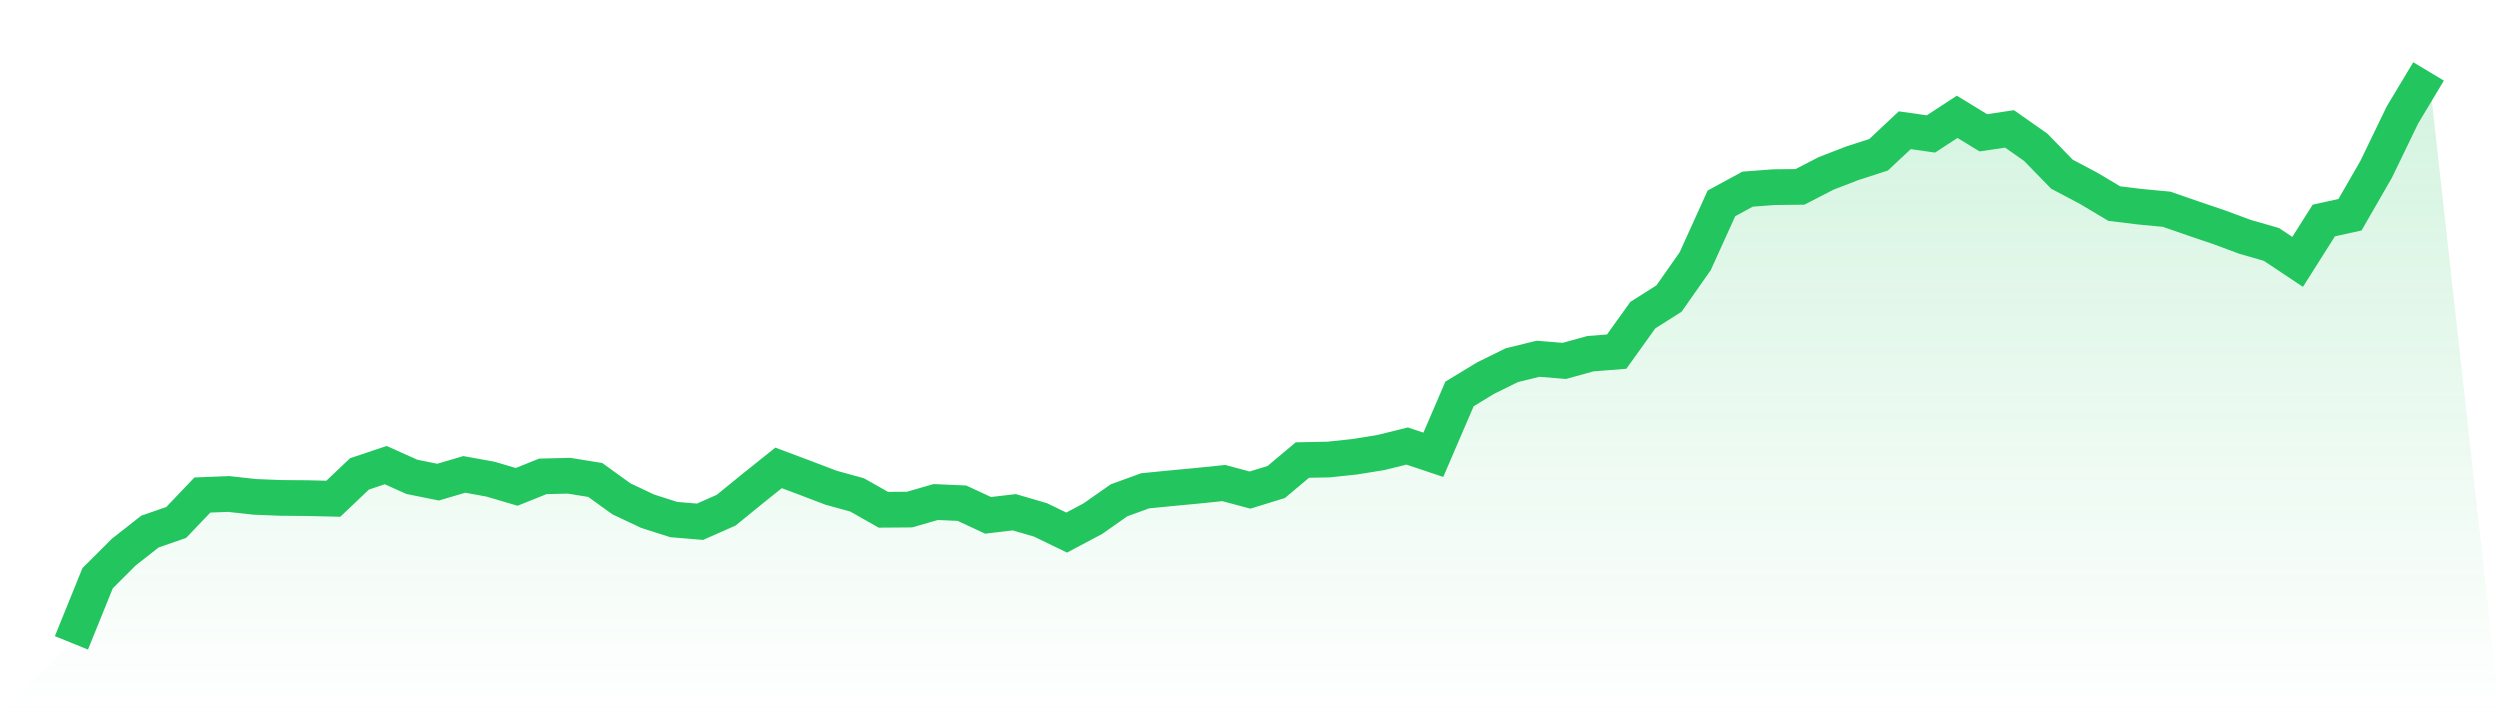
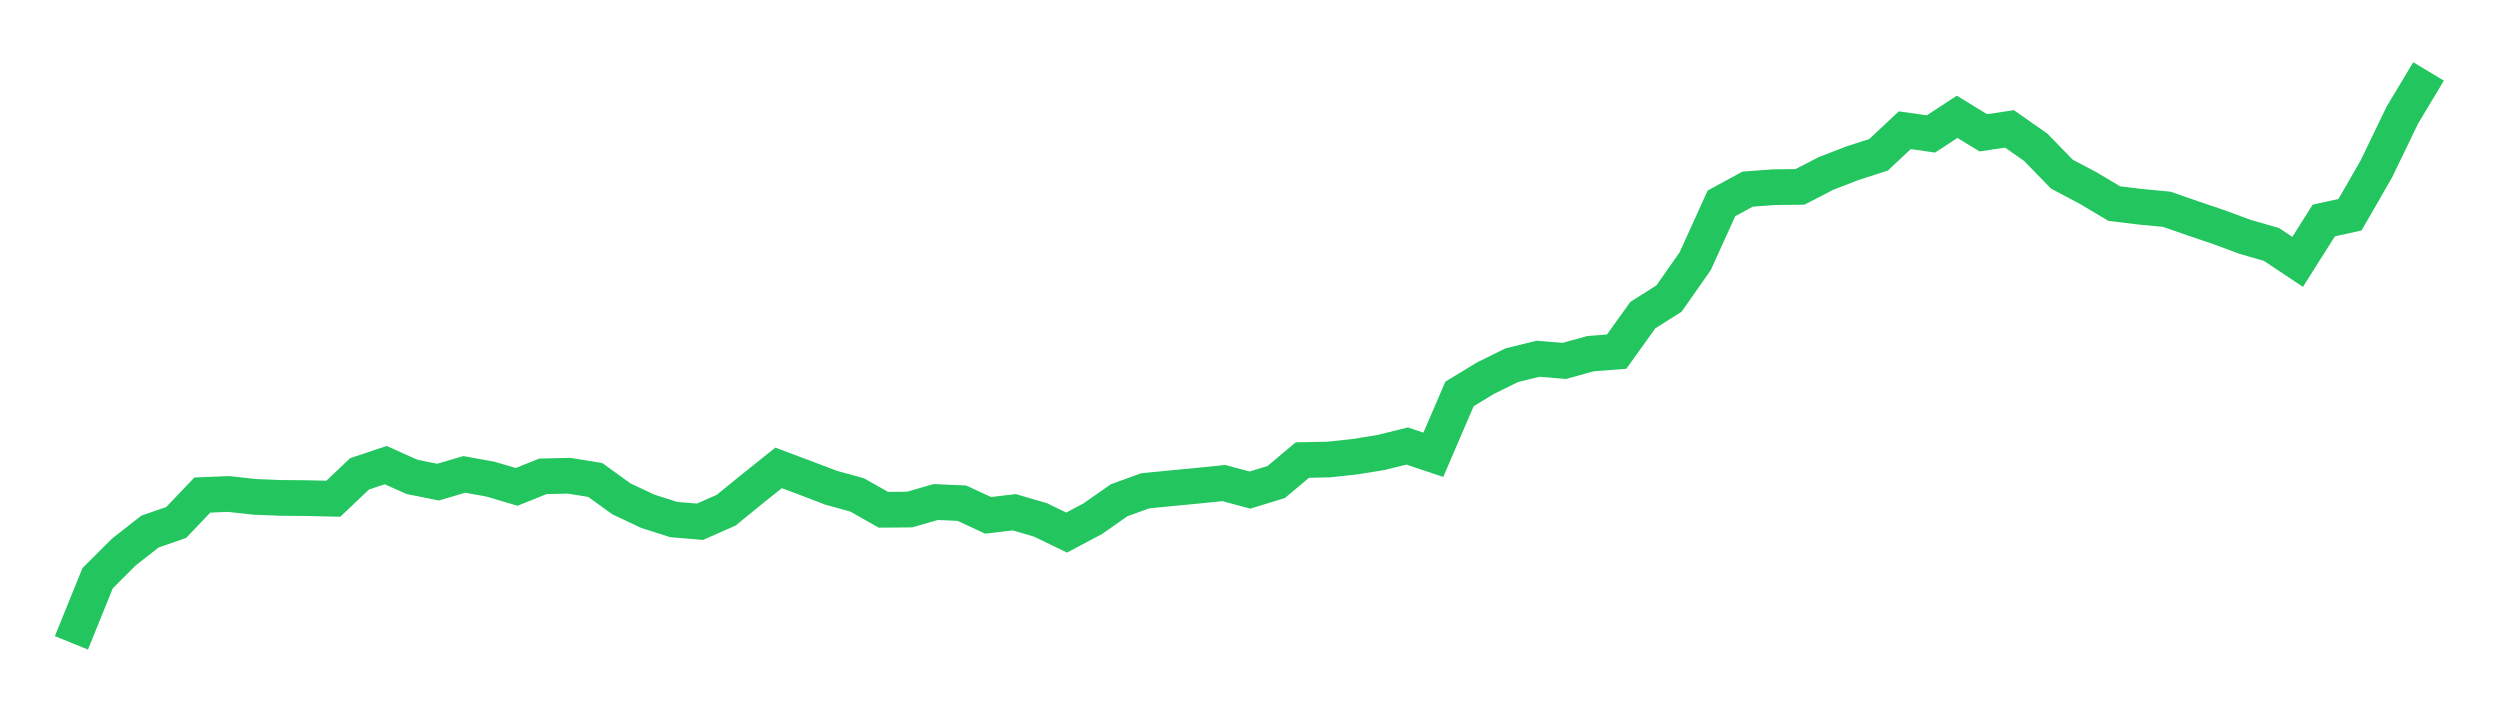
<svg xmlns="http://www.w3.org/2000/svg" viewBox="0 0 140 40">
  <defs>
    <linearGradient id="gradient" x1="0" x2="0" y1="0" y2="1">
      <stop offset="0%" stop-color="#22c55e" stop-opacity="0.2" />
      <stop offset="100%" stop-color="#22c55e" stop-opacity="0" />
    </linearGradient>
  </defs>
-   <path d="M4,36 L4,36 L5.467,32.378 L6.933,30.916 L8.4,29.766 L9.867,29.258 L11.333,27.721 L12.8,27.663 L14.267,27.825 L15.733,27.883 L17.2,27.895 L18.667,27.929 L20.133,26.537 L21.6,26.046 L23.067,26.704 L24.533,26.999 L26,26.566 L27.467,26.832 L28.933,27.265 L30.4,26.676 L31.867,26.641 L33.333,26.878 L34.8,27.935 L36.267,28.628 L37.733,29.096 L39.2,29.218 L40.667,28.57 L42.133,27.375 L43.6,26.202 L45.067,26.751 L46.533,27.311 L48,27.715 L49.467,28.547 L50.933,28.536 L52.4,28.114 L53.867,28.178 L55.333,28.859 L56.8,28.686 L58.267,29.114 L59.733,29.824 L61.2,29.044 L62.667,28.016 L64.133,27.484 L65.6,27.34 L67.067,27.201 L68.533,27.051 L70,27.444 L71.467,26.993 L72.933,25.763 L74.4,25.734 L75.867,25.578 L77.333,25.341 L78.8,24.977 L80.267,25.468 L81.733,22.06 L83.2,21.17 L84.667,20.448 L86.133,20.09 L87.6,20.211 L89.067,19.806 L90.533,19.691 L92,17.646 L93.467,16.716 L94.933,14.624 L96.4,11.389 L97.867,10.592 L99.333,10.482 L100.8,10.465 L102.267,9.708 L103.733,9.142 L105.2,8.668 L106.667,7.293 L108.133,7.501 L109.6,6.542 L111.067,7.437 L112.533,7.218 L114,8.246 L115.467,9.754 L116.933,10.528 L118.4,11.401 L119.867,11.58 L121.333,11.718 L122.8,12.227 L124.267,12.724 L125.733,13.267 L127.2,13.688 L128.667,14.665 L130.133,12.348 L131.6,12.025 L133.067,9.477 L134.533,6.444 L136,4 L140,40 L0,40 z" fill="url(#gradient)" />
  <path d="M4,36 L4,36 L5.467,32.378 L6.933,30.916 L8.4,29.766 L9.867,29.258 L11.333,27.721 L12.8,27.663 L14.267,27.825 L15.733,27.883 L17.2,27.895 L18.667,27.929 L20.133,26.537 L21.6,26.046 L23.067,26.704 L24.533,26.999 L26,26.566 L27.467,26.832 L28.933,27.265 L30.4,26.676 L31.867,26.641 L33.333,26.878 L34.8,27.935 L36.267,28.628 L37.733,29.096 L39.2,29.218 L40.667,28.57 L42.133,27.375 L43.6,26.202 L45.067,26.751 L46.533,27.311 L48,27.715 L49.467,28.547 L50.933,28.536 L52.4,28.114 L53.867,28.178 L55.333,28.859 L56.8,28.686 L58.267,29.114 L59.733,29.824 L61.2,29.044 L62.667,28.016 L64.133,27.484 L65.6,27.34 L67.067,27.201 L68.533,27.051 L70,27.444 L71.467,26.993 L72.933,25.763 L74.4,25.734 L75.867,25.578 L77.333,25.341 L78.8,24.977 L80.267,25.468 L81.733,22.06 L83.2,21.17 L84.667,20.448 L86.133,20.09 L87.6,20.211 L89.067,19.806 L90.533,19.691 L92,17.646 L93.467,16.716 L94.933,14.624 L96.4,11.389 L97.867,10.592 L99.333,10.482 L100.8,10.465 L102.267,9.708 L103.733,9.142 L105.2,8.668 L106.667,7.293 L108.133,7.501 L109.6,6.542 L111.067,7.437 L112.533,7.218 L114,8.246 L115.467,9.754 L116.933,10.528 L118.4,11.401 L119.867,11.58 L121.333,11.718 L122.8,12.227 L124.267,12.724 L125.733,13.267 L127.2,13.688 L128.667,14.665 L130.133,12.348 L131.6,12.025 L133.067,9.477 L134.533,6.444 L136,4" fill="none" stroke="#22c55e" stroke-width="2" />
</svg>